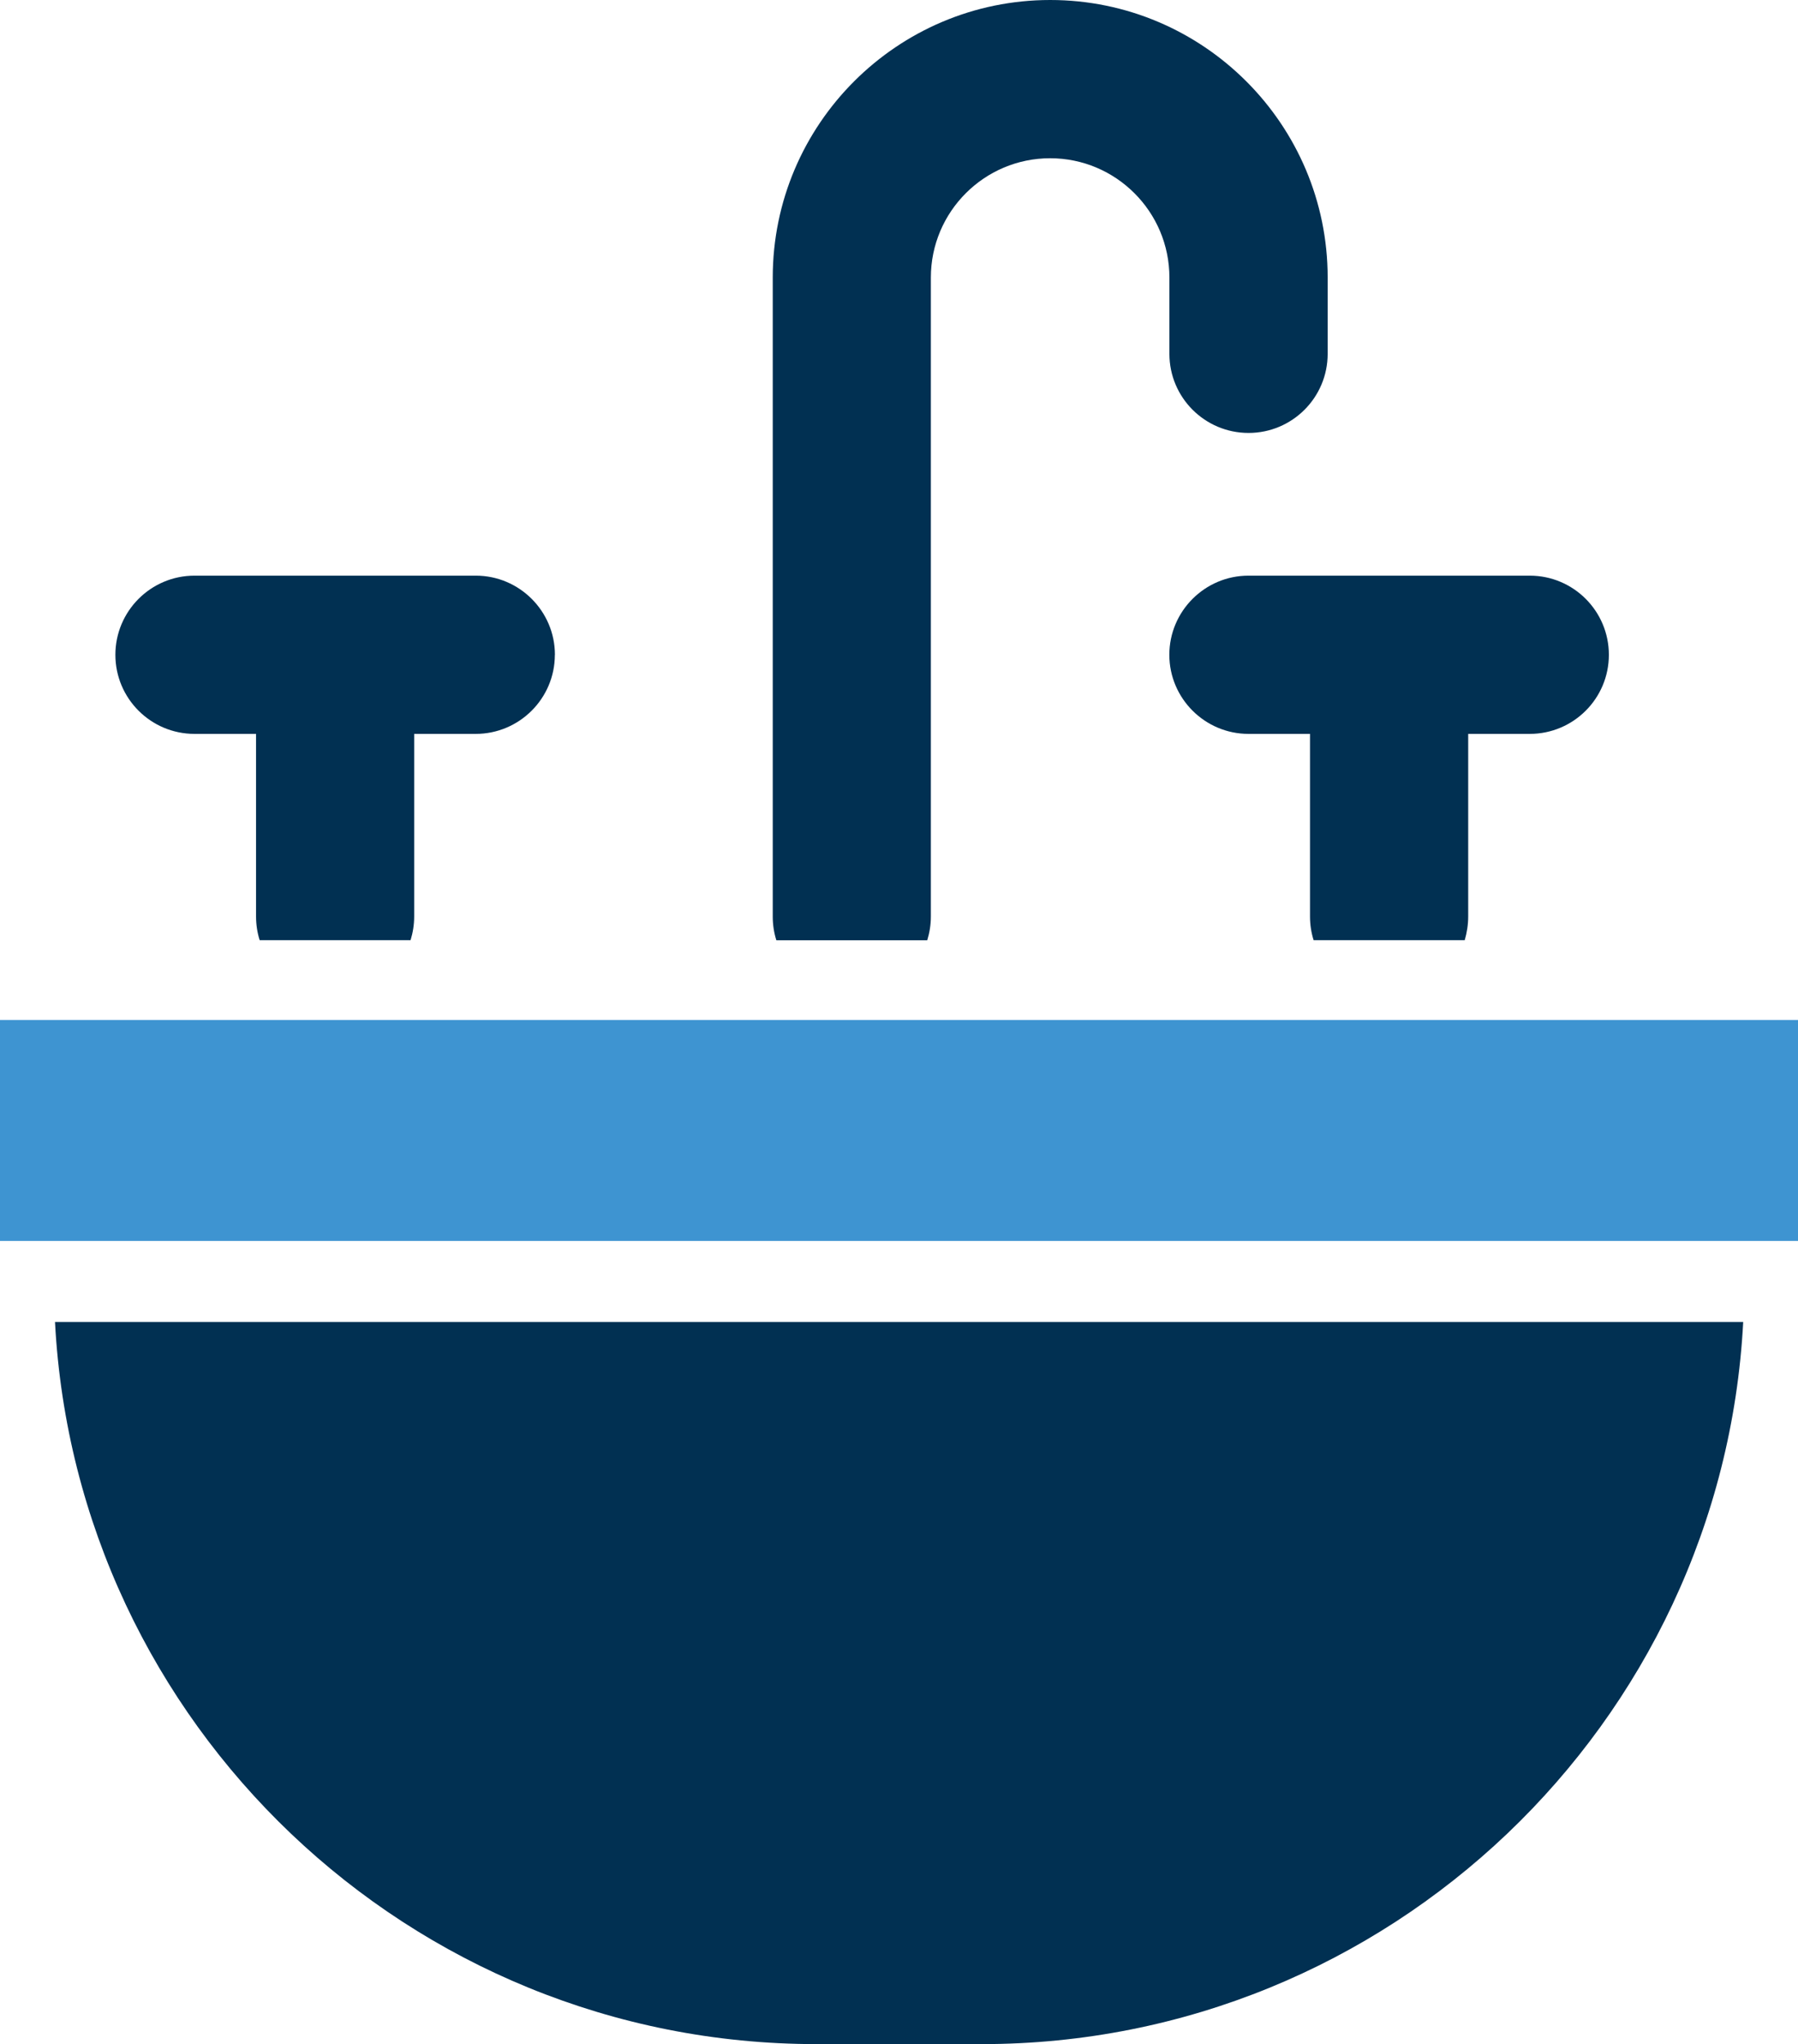
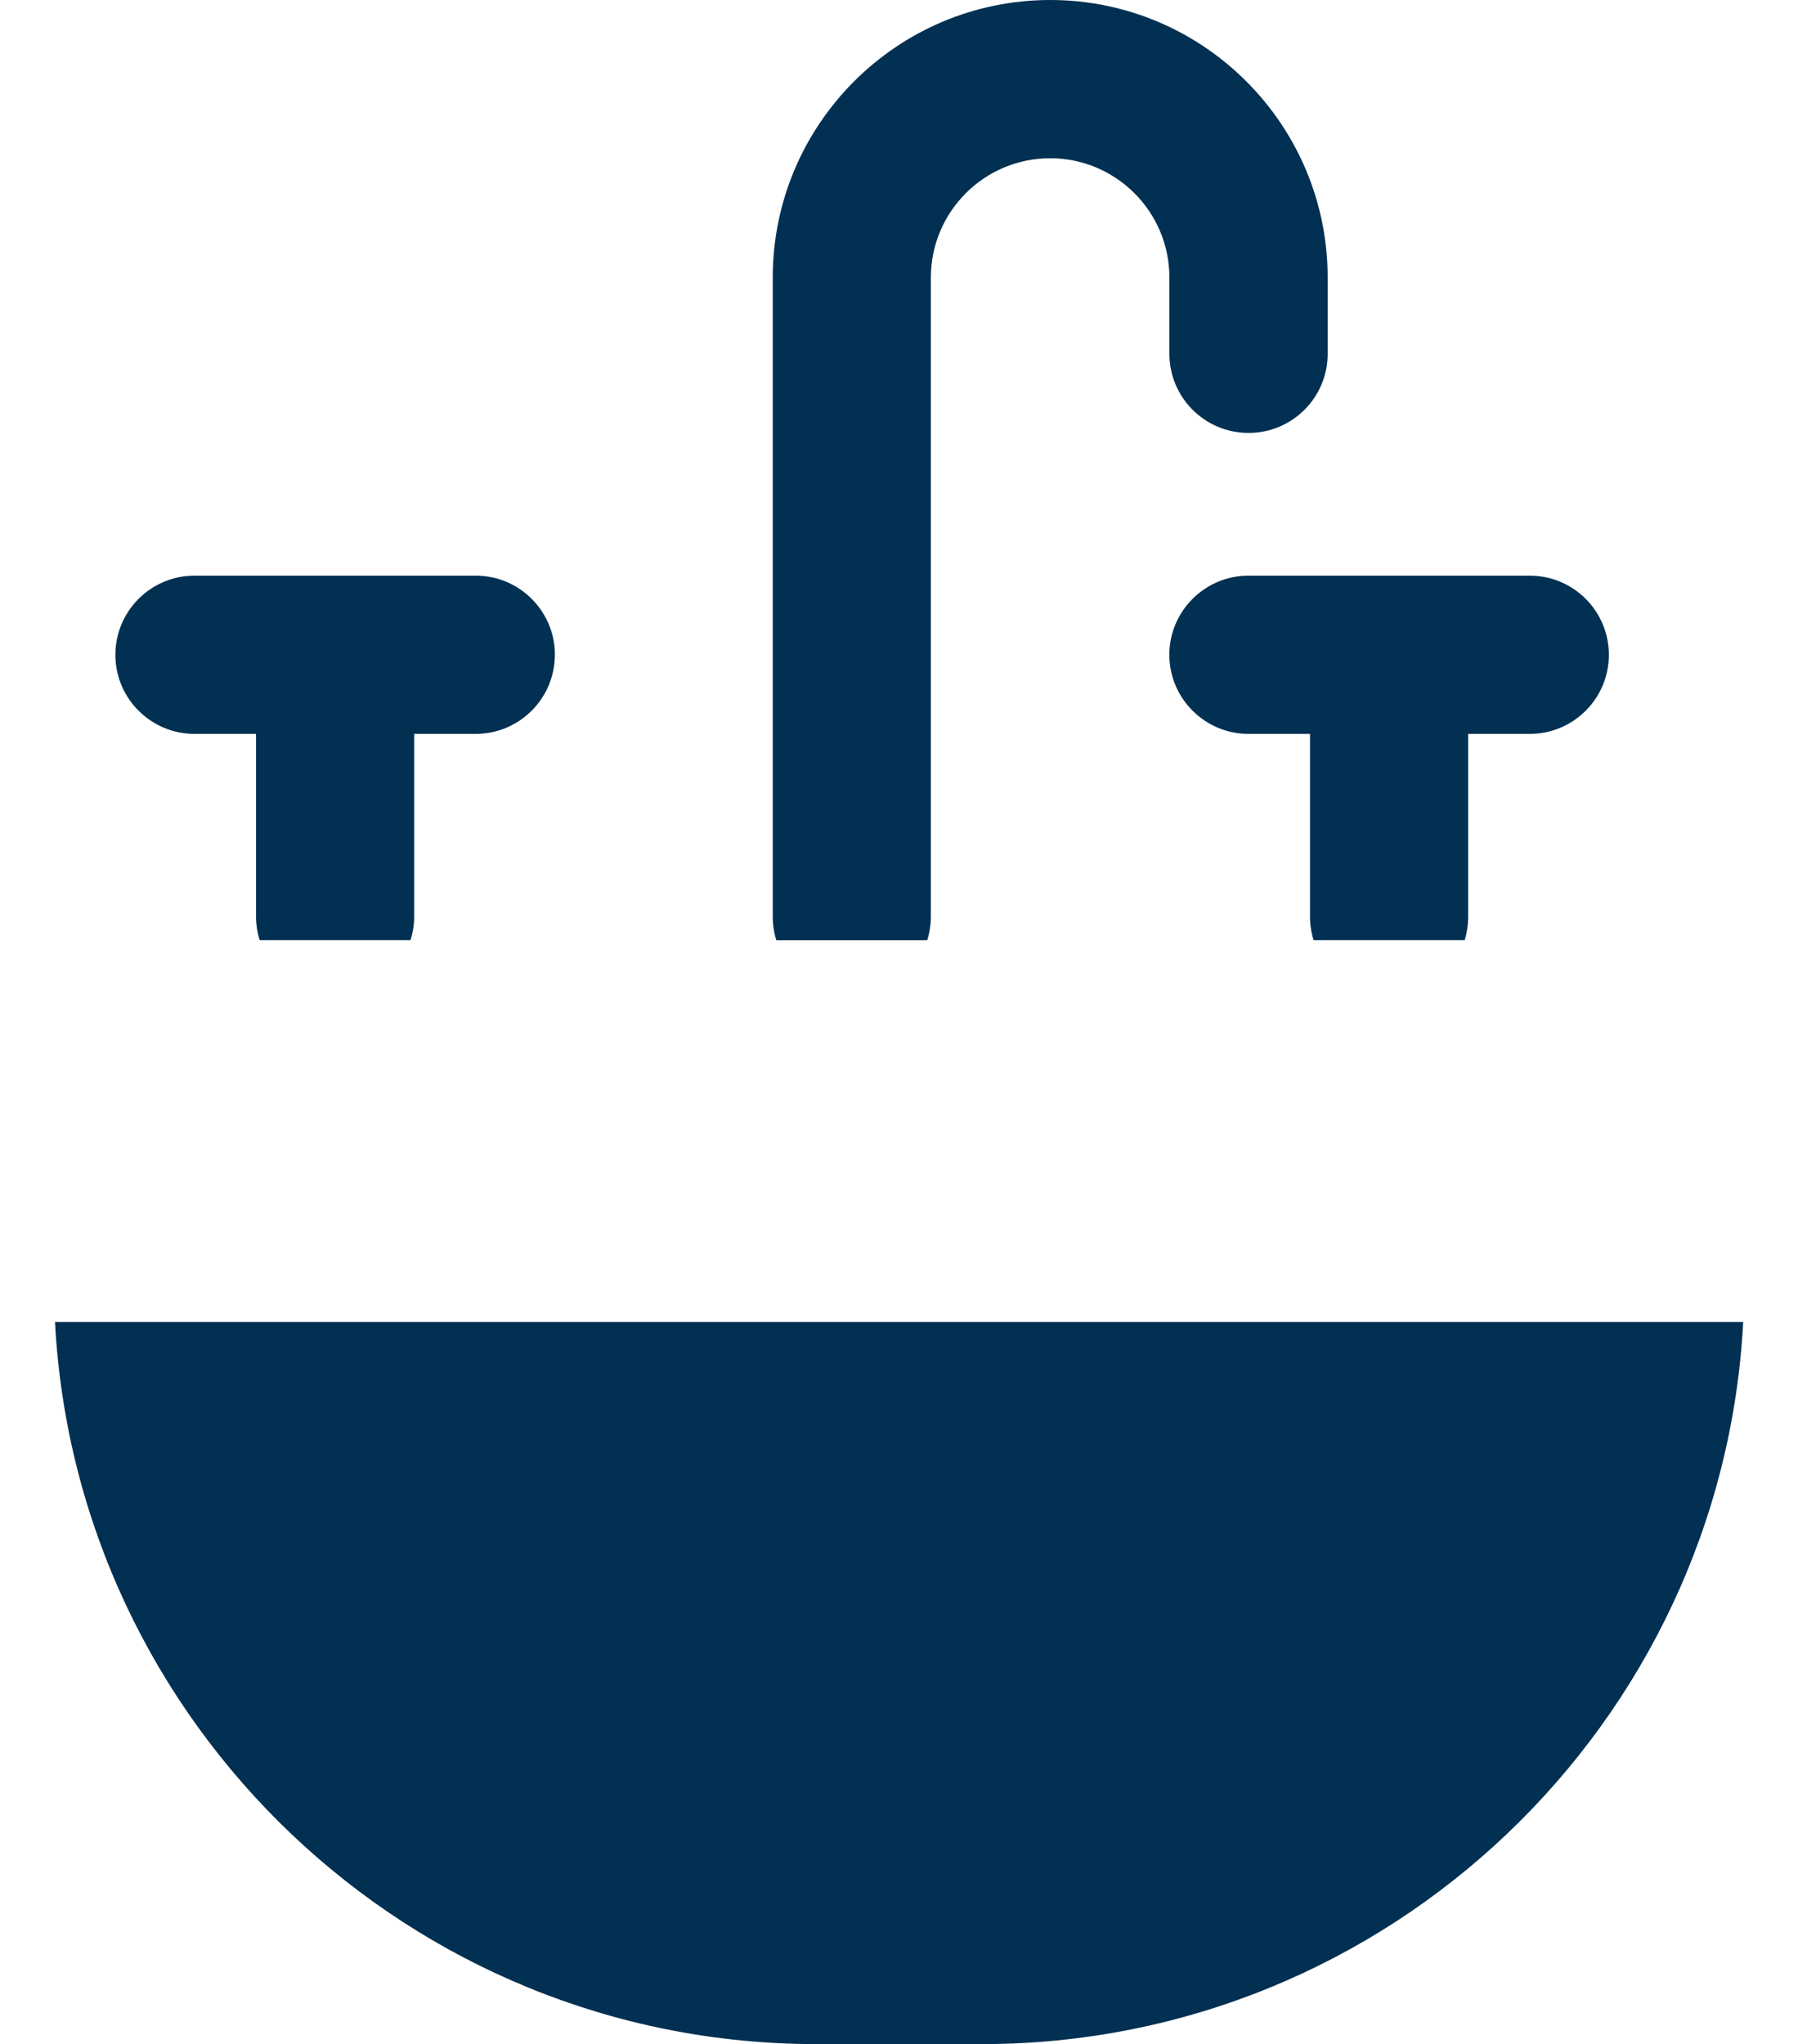
<svg xmlns="http://www.w3.org/2000/svg" id="Layer_2" data-name="Layer 2" viewBox="0 0 263.81 299.81">
  <defs>
    <style>
      .cls-1 {
        fill: #3e94d1;
      }

      .cls-2 {
        fill: #013052;
      }
    </style>
  </defs>
  <g id="Layer_1-2" data-name="Layer 1">
    <g>
      <g>
        <path class="cls-2" d="M194.8,40.71v11.19c0,6.41-5.2,11.6-11.61,11.6s-11.61-5.2-11.61-11.6v-11.19c0-9.66-7.85-17.5-17.5-17.5s-17.5,7.84-17.5,17.5v93.72c0,1.21-.19,2.37-.53,3.48h-22.14c-.35-1.11-.53-2.27-.53-3.48V40.71c0-22.47,18.27-40.71,40.71-40.71s40.71,18.24,40.71,40.71Z" />
        <path class="cls-2" d="M81.41,96.04c0,6.41-5.22,11.6-11.61,11.6h-9.03v26.78c0,1.21-.19,2.37-.53,3.48h-22.14c-.35-1.11-.53-2.27-.53-3.48v-26.78h-9.03c-6.41,0-11.61-5.2-11.61-11.6s5.2-11.61,11.61-11.61h41.27c6.38,0,11.61,5.2,11.61,11.61Z" />
        <path class="cls-2" d="M236.06,96.04c0,6.41-5.2,11.6-11.61,11.6h-9.03v26.78c0,1.21-.19,2.37-.51,3.48h-22.17c-.35-1.11-.53-2.27-.53-3.48v-26.78h-9.03c-6.38,0-11.61-5.2-11.61-11.6s5.22-11.61,11.61-11.61h41.27c6.41,0,11.61,5.2,11.61,11.61Z" />
      </g>
      <path class="cls-2" d="M119.77,299.81h24.29c59.69,0,108.61-46.98,111.71-105.91H8.07c3.1,58.93,52.02,105.91,111.71,105.91Z" />
-       <rect class="cls-1" y="149.6" width="263.81" height="32.41" />
    </g>
  </g>
</svg>